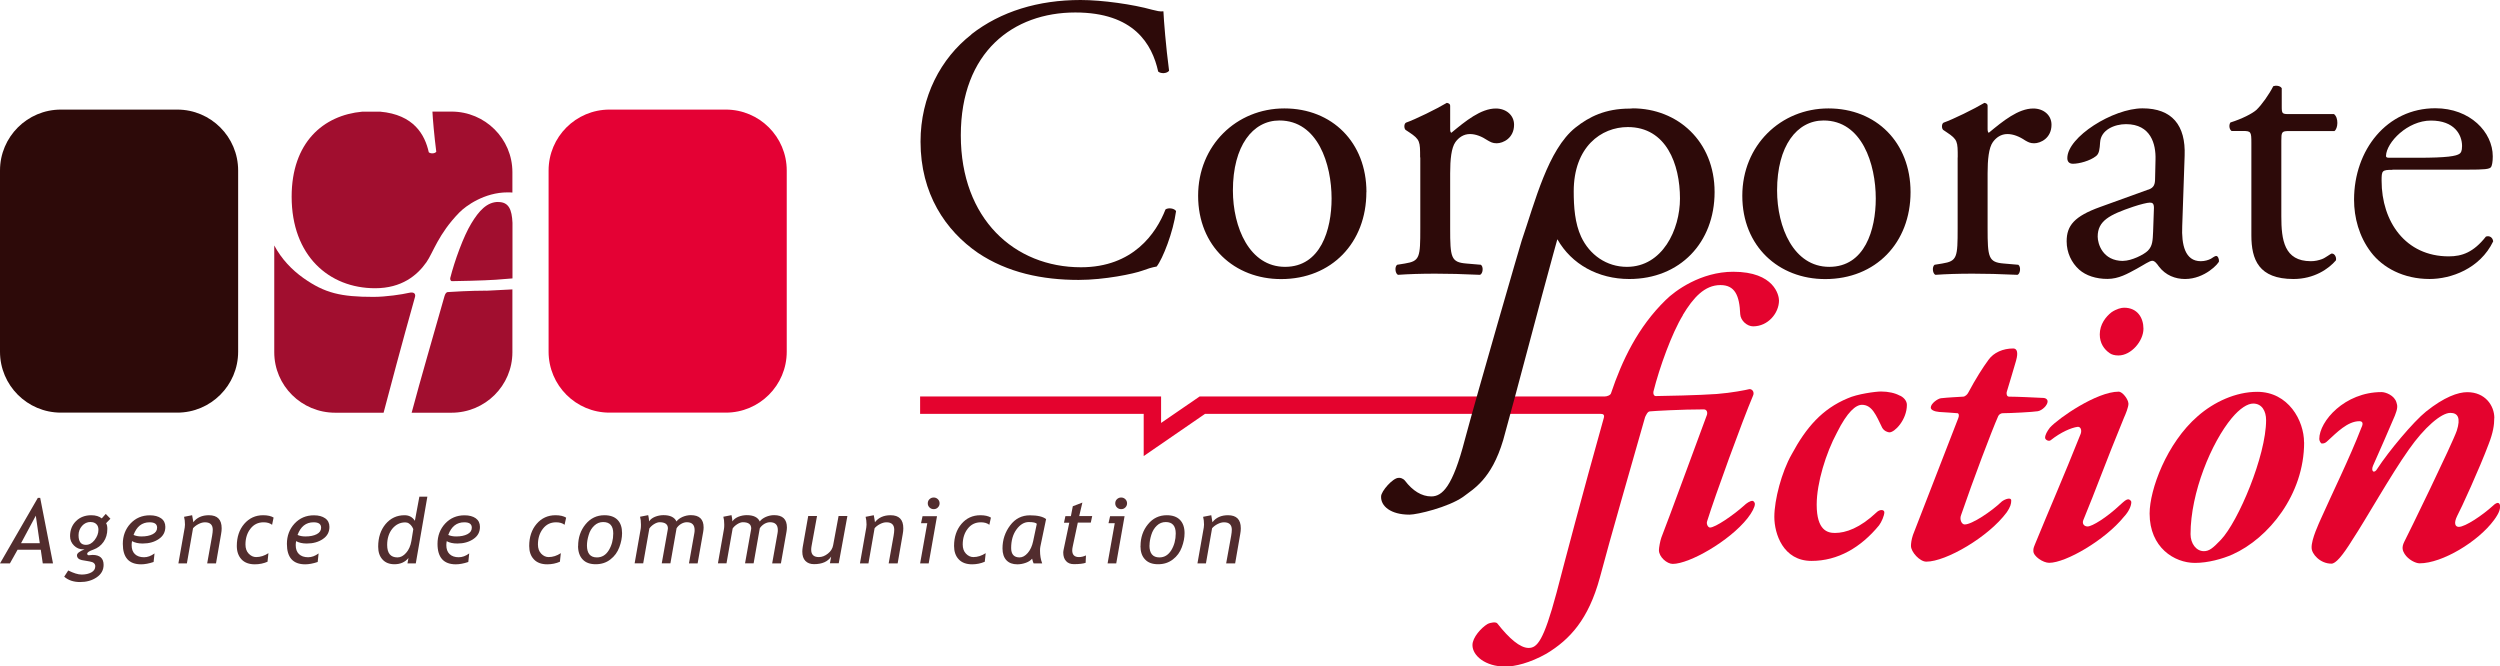
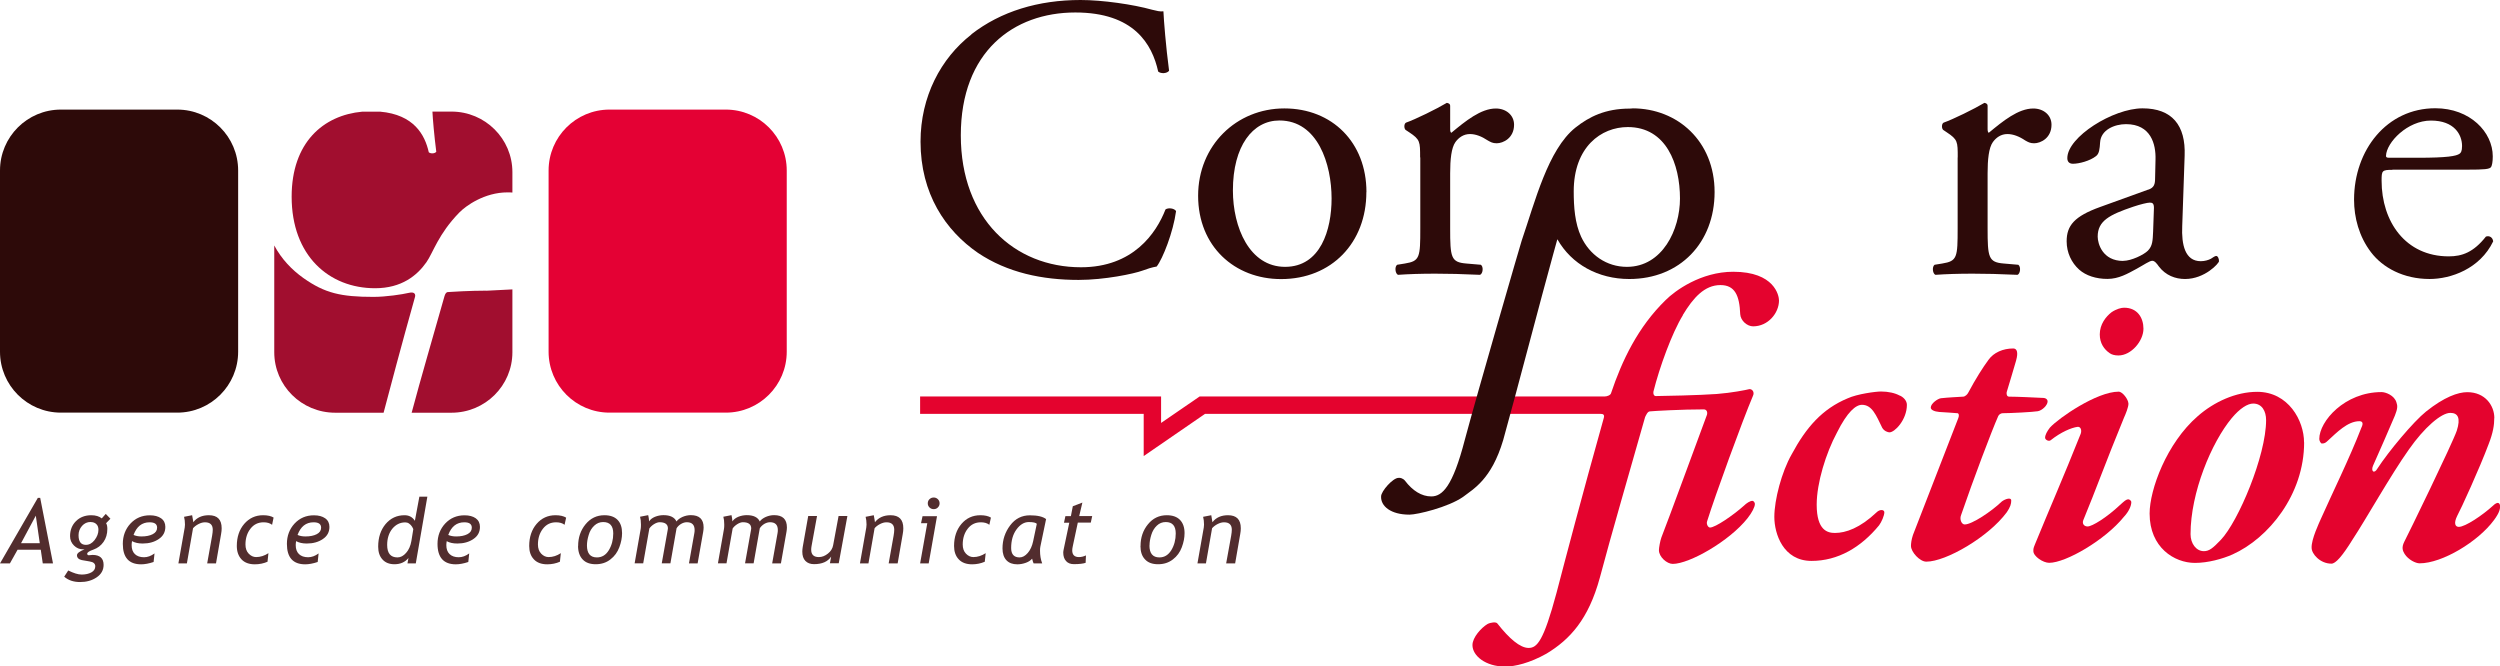
<svg xmlns="http://www.w3.org/2000/svg" id="Calque_1" viewBox="0 0 300.45 80.09">
  <defs>
    <style>.cls-1{fill:#2d0a09;}.cls-2{fill:#a10e2f;}.cls-3{fill:#e4032e;}.cls-4{fill:#e40134;}.cls-5{fill:#522d2e;}</style>
  </defs>
  <path class="cls-5" d="M5.14,67.71l-.24-1.64h-2.79l-.92,1.64H0l4.55-7.88h.28l1.54,7.88h-1.23ZM4.31,61.96l-1.78,3.32h2.25l-.48-3.32Z" />
  <path class="cls-5" d="M7.72,69.3l.48-.74c.65.32,1.18.49,1.61.49.47,0,.86-.09,1.17-.26.31-.17.47-.42.47-.73,0-.15-.05-.28-.16-.38-.1-.1-.29-.17-.54-.21l-.93-.16c-.38-.09-.57-.29-.57-.58,0-.23.3-.47.91-.71h-.18c-.41,0-.78-.15-1.09-.46-.31-.31-.47-.68-.47-1.12,0-.74.24-1.35.72-1.82.48-.47,1.09-.7,1.83-.7.53,0,.95.13,1.26.38l.48-.54.56.58-.52.54c.1.15.15.37.15.68,0,.61-.15,1.13-.46,1.57-.31.44-.71.74-1.21.92-.5.17-.75.34-.75.49,0,.12.07.19.2.19.05,0,.12,0,.22-.02.1-.01.17-.02.22-.02.88,0,1.33.4,1.33,1.2,0,.62-.28,1.12-.84,1.5-.56.38-1.22.56-1.99.56s-1.41-.21-1.9-.64ZM10.89,62.73c-.41,0-.75.16-1.03.47-.28.32-.42.69-.42,1.12,0,.77.29,1.16.88,1.16.4,0,.75-.19,1.05-.58.3-.39.46-.8.46-1.23,0-.29-.08-.52-.25-.68-.17-.17-.4-.25-.69-.25Z" />
  <path class="cls-5" d="M15.87,65.02c-.03.17-.05.33-.05.49,0,.47.13.83.39,1.08.26.25.63.38,1.1.38.42,0,.84-.15,1.26-.46l-.11,1.03c-.57.19-1.07.28-1.5.28-1.47,0-2.2-.82-2.2-2.46,0-.96.31-1.78.92-2.44.62-.66,1.39-.99,2.33-.99.56,0,1.01.12,1.35.36.34.24.51.59.51,1.03,0,.62-.26,1.11-.79,1.46-.52.36-1.17.54-1.93.54-.51,0-.94-.09-1.29-.29ZM16.05,64.29c.27.12.59.18.95.18.55,0,1-.09,1.35-.27.35-.18.53-.44.53-.78,0-.44-.3-.65-.9-.65-.92,0-1.56.51-1.93,1.52Z" />
  <path class="cls-5" d="M24.9,67.71l.59-3.31c.05-.29.08-.54.08-.73,0-.6-.31-.9-.94-.9-.24,0-.5.07-.77.21-.27.14-.49.31-.66.5l-.74,4.23h-1.02l.76-4.31c.02-.1.03-.21.03-.35,0-.36-.04-.67-.11-.94l.97-.19c.1.52.14.8.14.84.43-.56,1.05-.84,1.87-.84,1.03,0,1.54.52,1.54,1.57,0,.21-.02.44-.07.7l-.61,3.52h-1.07Z" />
  <path class="cls-5" d="M32.88,62.2l-.18.87c-.26-.2-.6-.3-1.02-.3-.65,0-1.18.25-1.58.77-.4.51-.6,1.15-.6,1.9,0,.46.13.83.39,1.1.26.27.56.41.89.41.51,0,1.01-.16,1.48-.47l-.11,1.03c-.46.2-.97.31-1.52.31-.7,0-1.24-.2-1.61-.6-.37-.4-.56-.94-.56-1.6,0-1.08.3-1.97.89-2.66.6-.69,1.35-1.04,2.27-1.04.55,0,.97.1,1.28.29Z" />
  <path class="cls-5" d="M35.59,65.02c-.03.17-.05.33-.05.49,0,.47.13.83.39,1.08.26.25.63.38,1.1.38.42,0,.84-.15,1.26-.46l-.11,1.03c-.57.19-1.07.28-1.5.28-1.47,0-2.2-.82-2.2-2.46,0-.96.31-1.78.92-2.44.62-.66,1.39-.99,2.33-.99.56,0,1.01.12,1.35.36.34.24.51.59.51,1.03,0,.62-.26,1.11-.79,1.46-.52.36-1.17.54-1.93.54-.51,0-.94-.09-1.29-.29ZM35.76,64.29c.27.12.58.18.95.18.55,0,1-.09,1.35-.27.35-.18.53-.44.53-.78,0-.44-.3-.65-.9-.65-.92,0-1.56.51-1.93,1.52Z" />
  <path class="cls-5" d="M48.97,67.71l.12-.65c-.41.5-.97.75-1.68.75-.62,0-1.1-.19-1.44-.57-.35-.38-.52-.89-.52-1.54,0-1.11.3-2.01.89-2.72.6-.71,1.36-1.06,2.28-1.06.54,0,.95.22,1.24.67l.54-2.9h.96l-1.39,8.02h-1ZM49.67,63.6s-.04-.13-.14-.29c-.1-.16-.22-.29-.37-.39-.14-.1-.3-.14-.45-.14-.63,0-1.14.26-1.56.76-.41.51-.62,1.16-.62,1.95,0,1,.41,1.5,1.24,1.5.37,0,.72-.18,1.04-.55.32-.36.53-.84.63-1.42l.23-1.42Z" />
  <path class="cls-5" d="M53.69,65.02c-.03.17-.05.33-.05.49,0,.47.13.83.39,1.08.26.25.63.38,1.1.38.42,0,.84-.15,1.26-.46l-.11,1.03c-.57.19-1.07.28-1.5.28-1.46,0-2.2-.82-2.2-2.46,0-.96.31-1.78.92-2.44.62-.66,1.39-.99,2.33-.99.56,0,1.01.12,1.35.36.33.24.5.59.5,1.03,0,.62-.26,1.11-.79,1.46-.52.36-1.17.54-1.93.54-.51,0-.94-.09-1.29-.29ZM53.87,64.29c.27.12.59.18.95.18.55,0,1-.09,1.35-.27.35-.18.53-.44.53-.78,0-.44-.3-.65-.9-.65-.92,0-1.56.51-1.93,1.52Z" />
  <path class="cls-5" d="M68.04,62.2l-.19.87c-.25-.2-.6-.3-1.02-.3-.65,0-1.18.25-1.58.77-.4.51-.6,1.15-.6,1.9,0,.46.13.83.39,1.1.26.27.56.41.89.41.51,0,1-.16,1.47-.47l-.11,1.03c-.46.2-.97.31-1.52.31-.7,0-1.24-.2-1.61-.6-.38-.4-.56-.94-.56-1.6,0-1.08.3-1.97.89-2.66.59-.69,1.35-1.04,2.27-1.04.54,0,.97.1,1.28.29Z" />
  <path class="cls-5" d="M69.48,65.62c0-1.02.3-1.89.89-2.61.6-.73,1.35-1.09,2.27-1.09.69,0,1.22.19,1.58.56.36.37.54.9.54,1.59,0,.55-.11,1.11-.33,1.7-.22.59-.57,1.08-1.07,1.46-.49.39-1.09.58-1.77.58s-1.21-.19-1.57-.58c-.36-.38-.55-.92-.55-1.62ZM70.54,65.55c0,.96.4,1.44,1.2,1.44.6,0,1.08-.29,1.43-.87.35-.58.53-1.25.53-2.01,0-.91-.4-1.37-1.21-1.37-.41,0-.76.14-1.07.43-.31.29-.54.66-.67,1.12-.14.45-.21.87-.21,1.26Z" />
  <path class="cls-5" d="M82.8,67.71l.64-3.6c.03-.14.04-.28.04-.41,0-.62-.31-.94-.94-.94-.23,0-.46.07-.7.21-.24.15-.41.32-.53.52l-.74,4.21h-1.04l.72-4.04c.01-.06.02-.11.02-.16,0-.49-.34-.74-1-.74-.2,0-.42.08-.67.23-.25.16-.43.33-.56.52l-.74,4.19h-1.03l.73-4.15c.02-.12.03-.28.03-.5,0-.39-.04-.71-.11-.95l.98-.19c.06.27.1.52.11.75.14-.23.37-.41.7-.55.33-.13.67-.2,1.02-.2.81,0,1.33.25,1.57.76.16-.22.4-.4.73-.55.33-.14.66-.21.99-.21,1.03,0,1.54.49,1.54,1.48,0,.16-.02.33-.05.52l-.67,3.8h-1.04Z" />
  <path class="cls-5" d="M92.8,67.71l.64-3.6c.03-.14.04-.28.04-.41,0-.62-.31-.94-.94-.94-.23,0-.46.07-.7.21-.23.15-.41.32-.53.52l-.74,4.21h-1.03l.72-4.04c0-.06.02-.11.02-.16,0-.49-.34-.74-1-.74-.2,0-.43.08-.67.23-.25.16-.43.33-.56.52l-.74,4.19h-1.03l.73-4.15c.02-.12.03-.28.03-.5,0-.39-.04-.71-.11-.95l.98-.19c.06.27.1.52.11.75.14-.23.38-.41.7-.55.33-.13.67-.2,1.02-.2.81,0,1.33.25,1.57.76.15-.22.4-.4.73-.55.33-.14.66-.21.99-.21,1.03,0,1.54.49,1.54,1.48,0,.16-.02.33-.05.52l-.67,3.8h-1.03Z" />
  <path class="cls-5" d="M98.19,62.02l-.66,3.62c-.03.15-.04.3-.04.43,0,.59.31.88.92.88.38,0,.74-.14,1.09-.42.35-.28.56-.62.63-1.02l.65-3.5h1.06l-1.04,5.68h-1.06l.15-.8c-.4.6-1.08.91-2.06.91-.44,0-.79-.13-1.04-.39-.25-.26-.37-.63-.37-1.12,0-.17.02-.35.05-.55l.66-3.73h1.06Z" />
  <path class="cls-5" d="M106.8,67.71l.59-3.31c.05-.29.08-.54.08-.73,0-.6-.31-.9-.94-.9-.24,0-.5.07-.77.21-.27.14-.49.31-.65.5l-.74,4.23h-1.02l.76-4.31c.02-.1.03-.21.03-.35,0-.36-.04-.67-.11-.94l.98-.19c.1.52.14.8.14.84.43-.56,1.06-.84,1.87-.84,1.03,0,1.54.52,1.54,1.57,0,.21-.02.44-.07.7l-.61,3.52h-1.07Z" />
  <path class="cls-5" d="M110.58,67.71l.86-4.83h-.75l.18-.84h1.74l-1,5.67h-1.02ZM112.21,59.79c.2,0,.36.07.5.2.14.14.21.3.21.5s-.07.36-.21.5c-.14.14-.3.2-.5.2s-.36-.07-.5-.2c-.14-.14-.21-.3-.21-.5s.07-.37.21-.5c.14-.13.3-.2.5-.2Z" />
  <path class="cls-5" d="M119.09,62.2l-.19.87c-.25-.2-.6-.3-1.02-.3-.65,0-1.18.25-1.58.77-.4.51-.6,1.15-.6,1.9,0,.46.13.83.39,1.1.26.27.56.41.89.41.51,0,1-.16,1.48-.47l-.11,1.03c-.46.2-.97.31-1.52.31-.7,0-1.24-.2-1.61-.6-.38-.4-.56-.94-.56-1.6,0-1.08.3-1.97.89-2.66.59-.69,1.35-1.04,2.27-1.04.55,0,.97.1,1.28.29Z" />
  <path class="cls-5" d="M125.72,62.38l-.69,3.31c-.03.13-.04.3-.04.49,0,.55.08,1.06.26,1.53h-1.03c-.06-.11-.12-.3-.18-.57-.17.2-.41.37-.74.49-.33.12-.68.19-1.04.19-.56,0-1-.16-1.31-.49-.31-.33-.47-.81-.47-1.42,0-1.04.31-1.96.92-2.77.61-.81,1.4-1.21,2.37-1.21.91,0,1.57.15,1.96.46ZM124.61,62.97c-.1-.15-.42-.23-.97-.23s-1.05.3-1.48.89c-.43.59-.64,1.34-.64,2.23,0,.75.34,1.13,1.01,1.13.35,0,.68-.18.99-.54.31-.36.52-.83.64-1.39l.44-2.09Z" />
  <path class="cls-5" d="M128.53,62.82h-.66l.17-.79h.66l.23-1.19,1.15-.44-.38,1.62h1.56l-.17.79h-1.56l-.6,2.82c-.05.22-.07.39-.07.51,0,.54.27.81.81.81.26,0,.54-.06.84-.2l-.04.89c-.29.1-.76.16-1.41.16-.4,0-.72-.12-.94-.37-.23-.25-.34-.59-.34-1.03,0-.1.02-.22.05-.37l.68-3.23Z" />
-   <path class="cls-5" d="M133.11,67.71l.86-4.83h-.75l.19-.84h1.74l-1,5.67h-1.02ZM134.74,59.79c.2,0,.36.07.5.2.14.14.21.3.21.5s-.07.36-.21.5c-.14.14-.3.2-.5.2s-.36-.07-.5-.2c-.14-.14-.21-.3-.21-.5s.07-.37.21-.5c.14-.13.3-.2.5-.2Z" />
  <path class="cls-5" d="M137.07,65.62c0-1.02.3-1.89.89-2.61.59-.73,1.35-1.09,2.27-1.09.69,0,1.22.19,1.58.56.36.37.55.9.55,1.59,0,.55-.11,1.11-.33,1.7-.22.59-.57,1.08-1.07,1.46-.5.39-1.09.58-1.78.58s-1.21-.19-1.57-.58c-.37-.38-.55-.92-.55-1.62ZM138.14,65.55c0,.96.4,1.44,1.2,1.44.6,0,1.07-.29,1.43-.87.35-.58.53-1.25.53-2.01,0-.91-.4-1.37-1.2-1.37-.41,0-.77.14-1.07.43-.31.29-.53.66-.67,1.12-.14.45-.21.87-.21,1.26Z" />
  <path class="cls-5" d="M147.36,67.71l.6-3.31c.05-.29.08-.54.08-.73,0-.6-.31-.9-.94-.9-.24,0-.5.07-.77.21-.27.14-.49.31-.66.5l-.74,4.23h-1.02l.76-4.31c.02-.1.03-.21.03-.35,0-.36-.04-.67-.11-.94l.98-.19c.09.52.14.8.14.84.43-.56,1.05-.84,1.87-.84,1.03,0,1.54.52,1.54,1.57,0,.21-.02.44-.07.7l-.61,3.52h-1.07Z" />
  <path class="cls-4" d="M73.25,13.17h13.98c4.04,0,7.32,3.28,7.32,7.32v21.78c0,4.04-3.28,7.32-7.32,7.32h-13.98c-4.04,0-7.32-3.28-7.32-7.32v-21.78c0-4.04,3.28-7.32,7.32-7.32Z" />
  <path class="cls-1" d="M7.32,13.17h13.98c4.04,0,7.32,3.28,7.32,7.32v21.78c0,4.04-3.28,7.32-7.32,7.32H7.32c-4.04,0-7.32-3.28-7.32-7.32v-21.78c0-4.04,3.28-7.32,7.32-7.32Z" />
  <path class="cls-2" d="M52.44,18.23c-.17.24-.67.27-.91.07-.47-2.12-1.8-4.52-5.84-4.88h-2.15c-4.69.43-8.49,3.71-8.49,10.22,0,7.09,4.49,11,10.03,11,3.19,0,5.06-1.54,6.17-3.13.81-1.16,1.42-3.37,3.94-5.96.79-.81,3.03-2.43,5.8-2.43.21,0,.4,0,.59.02v-2.45c0-4.02-3.28-7.28-7.32-7.28h-2.29c.04.87.21,2.86.46,4.81Z" />
-   <path class="cls-2" d="M59.88,24.27c-1.36,0-2.33,1.08-3.23,2.57-.94,1.53-2.01,4.49-2.54,6.57-.03.17.04.38.21.38.45,0,3.86-.07,5.25-.17.75-.06,1.47-.11,2.02-.16v-6.68c-.07-1.6-.45-2.5-1.7-2.5Z" />
  <path class="cls-2" d="M58.46,34.93c-1.91,0-4.27.14-4.62.17-.21,0-.33.2-.42.49-1.25,4.41-2.95,10.25-3.89,13.8-.02.07-.04.14-.06.21h4.79c4.05,0,7.32-3.26,7.32-7.27v-7.55c-1.32.07-3,.16-3.13.16Z" />
  <path class="cls-2" d="M46.1,49.6c.83-3.15,2.11-7.98,3.78-13.93.07-.28-.03-.65-.77-.47-.75.18-2.73.48-4.23.48-3.92,0-5.85-.45-8.41-2.26-1.4-.99-2.64-2.29-3.51-3.92v12.83c0,4.02,3.28,7.27,7.32,7.27h5.82Z" />
  <path class="cls-1" d="M116.73,4.13c3.55-2.77,8.07-4.13,13.13-4.13,2.62,0,6.32.53,8.6,1.17.58.14.92.24,1.36.19.05,1.12.29,4.18.68,7.14-.24.34-.97.39-1.31.1-.73-3.31-2.92-7.1-9.96-7.1-7.44,0-13.76,4.72-13.76,14.77s6.46,15.85,14.44,15.85c6.27,0,9.04-4.08,10.16-6.95.34-.24,1.07-.14,1.27.2-.34,2.52-1.6,5.73-2.33,6.66-.58.1-1.17.29-1.7.49-1.07.39-4.57,1.12-7.68,1.12-4.37,0-8.55-.87-12.1-3.25-3.89-2.68-6.9-7.1-6.9-13.37,0-5.4,2.43-10.01,6.12-12.88Z" />
  <path class="cls-1" d="M164.21,23.09c0,6.08-4.18,10.45-10.25,10.45-5.59,0-9.97-3.94-9.97-10.01s4.62-10.5,10.36-10.5,9.87,4.08,9.87,10.06ZM153.76,14.48c-3.21,0-5.59,3.06-5.59,8.41,0,4.43,1.99,9.18,6.27,9.18s5.59-4.47,5.59-8.21c0-4.13-1.65-9.38-6.27-9.38Z" />
  <path class="cls-1" d="M170.67,18.91c0-1.89,0-2.14-1.31-3.01l-.44-.29c-.2-.19-.2-.73.05-.87,1.12-.39,3.69-1.65,4.91-2.38.25.05.4.15.4.34v2.82c0,.24.04.39.14.44,1.7-1.41,3.55-2.92,5.35-2.92,1.21,0,2.19.78,2.19,1.95,0,1.61-1.32,2.23-2.09,2.23-.49,0-.73-.15-1.07-.34-.73-.49-1.46-.77-2.14-.77-.78,0-1.36.43-1.75.97-.49.69-.63,2.09-.63,3.75v6.61c0,3.5.09,4.08,1.94,4.23l1.75.15c.34.24.25,1.07-.1,1.21-2.28-.1-3.69-.14-5.39-.14s-3.21.05-4.47.14c-.33-.14-.43-.97-.1-1.21l.93-.15c1.8-.29,1.85-.73,1.85-4.23v-8.51Z" />
-   <path class="cls-1" d="M229.61,23.09c0,6.08-4.18,10.45-10.26,10.45-5.59,0-9.96-3.94-9.96-10.01s4.62-10.5,10.35-10.5,9.87,4.08,9.87,10.06ZM219.16,14.48c-3.21,0-5.59,3.06-5.59,8.41,0,4.43,1.99,9.18,6.27,9.18s5.59-4.47,5.59-8.21c0-4.13-1.65-9.38-6.27-9.38Z" />
  <path class="cls-1" d="M235.28,18.91c0-1.89,0-2.14-1.32-3.01l-.43-.29c-.2-.19-.2-.73.05-.87,1.12-.39,3.69-1.65,4.91-2.38.24.05.38.15.38.34v2.82c0,.24.05.39.14.44,1.7-1.41,3.55-2.92,5.35-2.92,1.22,0,2.19.78,2.19,1.95,0,1.61-1.31,2.23-2.09,2.23-.49,0-.73-.15-1.07-.34-.72-.49-1.46-.77-2.14-.77-.78,0-1.36.43-1.75.97-.49.69-.63,2.09-.63,3.75v6.61c0,3.5.1,4.08,1.94,4.23l1.75.15c.34.24.24,1.07-.09,1.21-2.28-.1-3.7-.14-5.4-.14s-3.21.05-4.47.14c-.34-.14-.43-.97-.1-1.21l.92-.15c1.8-.29,1.85-.73,1.85-4.23v-8.51Z" />
  <path class="cls-1" d="M258.17,22.8c.73-.25.83-.68.83-1.41l.05-2.24c.05-1.8-.54-4.23-3.55-4.23-1.37,0-3.02.68-3.11,2.19-.05.78-.1,1.36-.49,1.65-.73.58-2.04.92-2.77.92-.44,0-.68-.24-.68-.68,0-2.53,5.49-5.98,9.04-5.98s5.2,2.04,5.06,5.69l-.29,8.46c-.1,2.23.33,4.22,2.23,4.22.49,0,.92-.14,1.21-.29.24-.15.49-.34.64-.34.19,0,.34.29.34.63,0,.25-1.7,2.14-4.08,2.14-1.16,0-2.33-.43-3.15-1.51-.2-.29-.49-.68-.78-.68-.34,0-.93.44-1.9.97-1.07.58-2.14,1.21-3.5,1.21s-2.58-.39-3.4-1.12c-.92-.83-1.5-2.04-1.5-3.4,0-1.89.92-3.01,4.04-4.13l5.78-2.09ZM255.16,31.35c.98,0,2.48-.73,2.97-1.22.58-.58.58-1.26.63-2.28l.1-2.87c0-.54-.19-.63-.49-.63s-1.12.2-1.99.49c-2.87.97-4.28,1.7-4.28,3.6,0,.83.58,2.92,3.06,2.92Z" />
-   <path class="cls-1" d="M275.04,15.75c-.83,0-.87.15-.87,1.16v9.09c0,2.82.33,5.39,3.55,5.39.49,0,.92-.1,1.31-.24.44-.15,1.07-.68,1.21-.68.39,0,.58.53.49.82-.87,1.02-2.62,2.24-5.1,2.24-4.18,0-5.06-2.33-5.06-5.25v-11.13c0-1.31-.05-1.41-1.02-1.41h-1.36c-.29-.2-.34-.73-.14-1.02,1.41-.44,2.62-1.07,3.11-1.5.63-.58,1.56-1.9,2.04-2.86.24-.1.82-.1,1.02.24v2.19c0,.87.05.92.88.92h5.4c.58.44.48,1.75.05,2.04h-5.5Z" />
  <path class="cls-1" d="M287.53,20.41c-1.27,0-1.31.1-1.31,1.31,0,4.91,2.87,9.09,8.07,9.09,1.6,0,2.97-.48,4.47-2.38.48-.15.82.15.87.58-1.6,3.31-5.1,4.52-7.64,4.52-3.15,0-5.63-1.36-7.04-3.21-1.45-1.9-2.04-4.18-2.04-6.32,0-5.98,3.94-10.99,9.77-10.99,4.18,0,6.9,2.87,6.9,5.78,0,.68-.09,1.07-.19,1.26-.15.29-.83.34-2.87.34h-8.99ZM290.54,18.96c3.6,0,4.66-.2,5.06-.49.14-.1.29-.29.29-.92,0-1.36-.92-3.06-3.74-3.06s-5.34,2.62-5.4,4.23c0,.1,0,.24.34.24h3.45Z" />
  <path class="cls-3" d="M228.3,47.53c.38.15.87.58.87,1.12,0,1.8-1.46,3.31-2.09,3.31-.19,0-.63-.14-.87-.54-.73-1.5-1.22-2.77-2.44-2.77-.73,0-1.75.82-3.01,3.35-1.31,2.43-2.43,6.03-2.43,8.65,0,3.11,1.32,3.4,2.19,3.4,1.31,0,3.01-.59,5.01-2.48.39-.39.93-.34.93,0,0,.39-.34,1.17-.63,1.56-2.19,2.67-4.96,4.28-8.12,4.28-3.41,0-4.47-3.26-4.47-5.29s.87-5.4,2.09-7.53c1.75-3.26,3.69-5.45,6.7-6.71,1.17-.54,3.41-.83,4.03-.83.88,0,1.71.19,2.24.49Z" />
  <path class="cls-3" d="M242.29,43.35c-.15.58-.98,3.26-1.13,3.79-.04.29.05.53.3.53.97,0,2.96.1,4.04.15.38,0,.58.19.58.43,0,.44-.63,1.07-1.17,1.17-.58.1-3.31.24-4.23.24-.19,0-.44.14-.53.34-.78,1.75-3.02,7.68-4.47,11.91-.2.49.05,1.12.44,1.12.87,0,3.21-1.56,4.47-2.77.39-.29,1.12-.54,1.12-.1,0,.39-.1.77-.54,1.41-2.19,2.96-7.29,5.93-9.67,5.93-.78,0-1.84-1.16-1.84-1.89,0-.25.04-.73.24-1.32.19-.48,3.36-8.65,5.45-14.05.14-.34.04-.58-.1-.58-.44-.05-1.55-.1-2.19-.15-.58-.05-1.02-.24-1.02-.53,0-.48.83-1.07,1.22-1.12.92-.1,1.89-.14,2.67-.19.24,0,.53-.29.62-.49.88-1.65,1.75-3.02,2.43-3.94.63-.88,1.75-1.36,2.97-1.36.44,0,.63.44.34,1.46Z" />
  <path class="cls-3" d="M276.91,53.17c0,6.27-4.28,11.52-8.6,13.46-1.21.54-2.96,1.02-4.52,1.02-2.48,0-5.45-1.85-5.45-5.93,0-2.87,2.04-8.46,5.79-11.71,1.94-1.7,4.56-2.92,7.14-2.92,3.74,0,5.63,3.45,5.63,6.08ZM268.21,50.25c-2.43,2.92-4.95,8.94-4.95,13.95,0,1.12.68,2.04,1.6,2.04.63,0,1.07-.34,2.04-1.36,2.09-2.19,5.44-10.11,5.44-14.39,0-1.07-.49-1.99-1.55-1.99-.68,0-1.6.58-2.58,1.75Z" />
  <path class="cls-3" d="M299.76,50.25c0,.83-.14,1.75-.67,3.11-1.07,2.87-3.36,7.88-3.79,8.65-.43.88-.24,1.31.2,1.31.78,0,2.86-1.41,4.08-2.52.59-.58.88-.39.88.09,0,.58-.44,1.22-.73,1.61-1.89,2.58-6.22,5.2-8.94,5.2-.49,0-1.36-.44-1.8-1.12-.24-.39-.39-.78-.05-1.46.44-.83,5.79-11.81,6.32-13.37.48-1.51.14-2.13-.78-2.13-1.11,0-3.15,1.79-4.96,4.37-2.18,3.06-5.24,8.51-6.75,10.79-1.32,2.14-2.09,2.96-2.58,2.96-1.36,0-2.38-1.17-2.38-1.9-.05-1.02.93-3.06,1.12-3.5,1.36-3.06,3.45-7.29,4.86-10.94.29-.58.1-.78-.24-.78-1.41,0-2.72,1.36-3.79,2.34-.25.24-.39.34-.69.34-.15.05-.34-.34-.34-.54,0-2.14,3.06-5.64,7.48-5.64.49,0,1.56.39,1.8,1.26.14.39.14.73-.19,1.56-.34.83-2.19,5.06-2.63,6.03-.29.68.15,1.02.53.34,1.36-2.09,4.33-5.64,5.84-6.85,2.19-1.75,3.84-2.33,4.96-2.33,2.14,0,3.25,1.6,3.25,3.11Z" />
  <path class="cls-3" d="M255.8,48.5c0,.44-.34,1.26-.54,1.7-2.28,5.54-3.31,8.5-4.9,12.34-.15.44.14.73.53.73.54,0,2.29-1.07,3.89-2.58.54-.48.73-.68,1.02-.68.1,0,.34.15.34.34,0,.44-.29,1.12-.88,1.75-2.28,2.82-7,5.54-8.99,5.54-.73,0-1.9-.78-1.9-1.41,0-.29,0-.34.2-.83,1.75-4.28,3.4-8.02,5.49-13.27.15-.44,0-.88-.39-.83-.73.1-1.99.63-3.21,1.6-.24.2-.68-.05-.68-.29,0-.34.24-.78.58-1.22,1.07-1.17,5.64-4.32,8.26-4.32.49,0,1.17.97,1.17,1.41ZM257.6,39.51c0,1.46-1.46,3.21-3.01,3.21-.44,0-.82-.1-1.07-.29-.63-.44-1.17-1.16-1.17-2.24,0-1.21.73-2.14,1.42-2.67.58-.39,1.16-.54,1.5-.54,1.61,0,2.33,1.22,2.33,2.53Z" />
  <path class="cls-3" d="M202.24,37.86c1.26-2.09,2.62-3.6,4.52-3.6,1.75,0,2.29,1.26,2.38,3.5.05.78.83,1.46,1.55,1.46,1.8,0,3.11-1.6,3.11-3.11,0-.59-.54-3.45-5.5-3.45-3.89,0-7,2.28-8.12,3.4-3.35,3.26-5.25,7.29-6.56,11.18-.05.25-.48.41-.78.41h-48.67l-4.63,3.18v-3.18h-28.96v2.09h26.87v5.07l7.37-5.07h47.54c.29,0,.49.08.39.47-2.63,9.38-4.57,16.77-5.69,21.05-1.55,5.78-2.33,6.61-3.35,6.61s-2.33-1.12-3.74-2.92c-.15-.25-.83-.15-1.21.05-.73.44-1.8,1.6-1.8,2.53,0,1.27,1.56,2.58,3.94,2.58,1.16,0,2.96-.43,4.95-1.55,2.82-1.7,5.06-4.13,6.42-9.14,1.31-4.96,3.69-13.12,5.44-19.3.1-.19.29-.68.58-.68.49-.05,3.79-.24,6.47-.24.29,0,.48.24.39.63-.44,1.17-4.86,13.22-5.49,14.78-.14.39-.29,1.21-.29,1.51,0,.82.97,1.65,1.66,1.65,1.99,0,6.8-2.72,8.99-5.49.54-.68.88-1.36.88-1.7,0-.24-.2-.39-.29-.39-.29,0-.73.29-1.02.58-1.31,1.17-3.45,2.63-4.08,2.63-.24,0-.48-.44-.34-.78.97-3.11,4.23-12.05,5.49-15.02.25-.49-.1-.88-.44-.83-.39.1-2.09.44-3.89.58-1.94.15-6.71.25-7.33.25-.25,0-.34-.29-.29-.54.73-2.92,2.23-7.05,3.54-9.18Z" />
  <path class="cls-1" d="M196.21,13.03c-.12,0-.23.01-.34.02-2.93,0-4.88.97-6.54,2.29-3.3,2.64-4.86,8.93-6.46,13.6-.05.1-5.28,18.13-6.83,23.92-1.46,5.64-2.71,6.8-4.03,6.8-1.16,0-2.24-.68-3.16-1.89-.19-.25-.58-.39-.78-.34-.67,0-2.09,1.6-2.09,2.23-.05,1.17,1.16,2.19,3.41,2.19.92,0,4.65-.88,6.45-2.14,1.26-.97,3.4-2.09,4.81-6.81,1.56-5.59,4.61-17.29,5.99-22.26.16-.56.32-1.14.48-1.74,0-.04.03-.09.05-.14,1.7,3,4.9,4.77,8.64,4.77,6.08,0,10.25-4.37,10.25-10.45s-4.42-10.06-9.87-10.06ZM195.52,32.07c-2.45,0-4.49-1.45-5.5-3.62-.75-1.62-.89-3.57-.89-5.45,0-5.35,3.3-7.73,6.5-7.73,4.62,0,6.27,4.46,6.27,8.59,0,3.74-2.11,8.21-6.38,8.21Z" />
</svg>